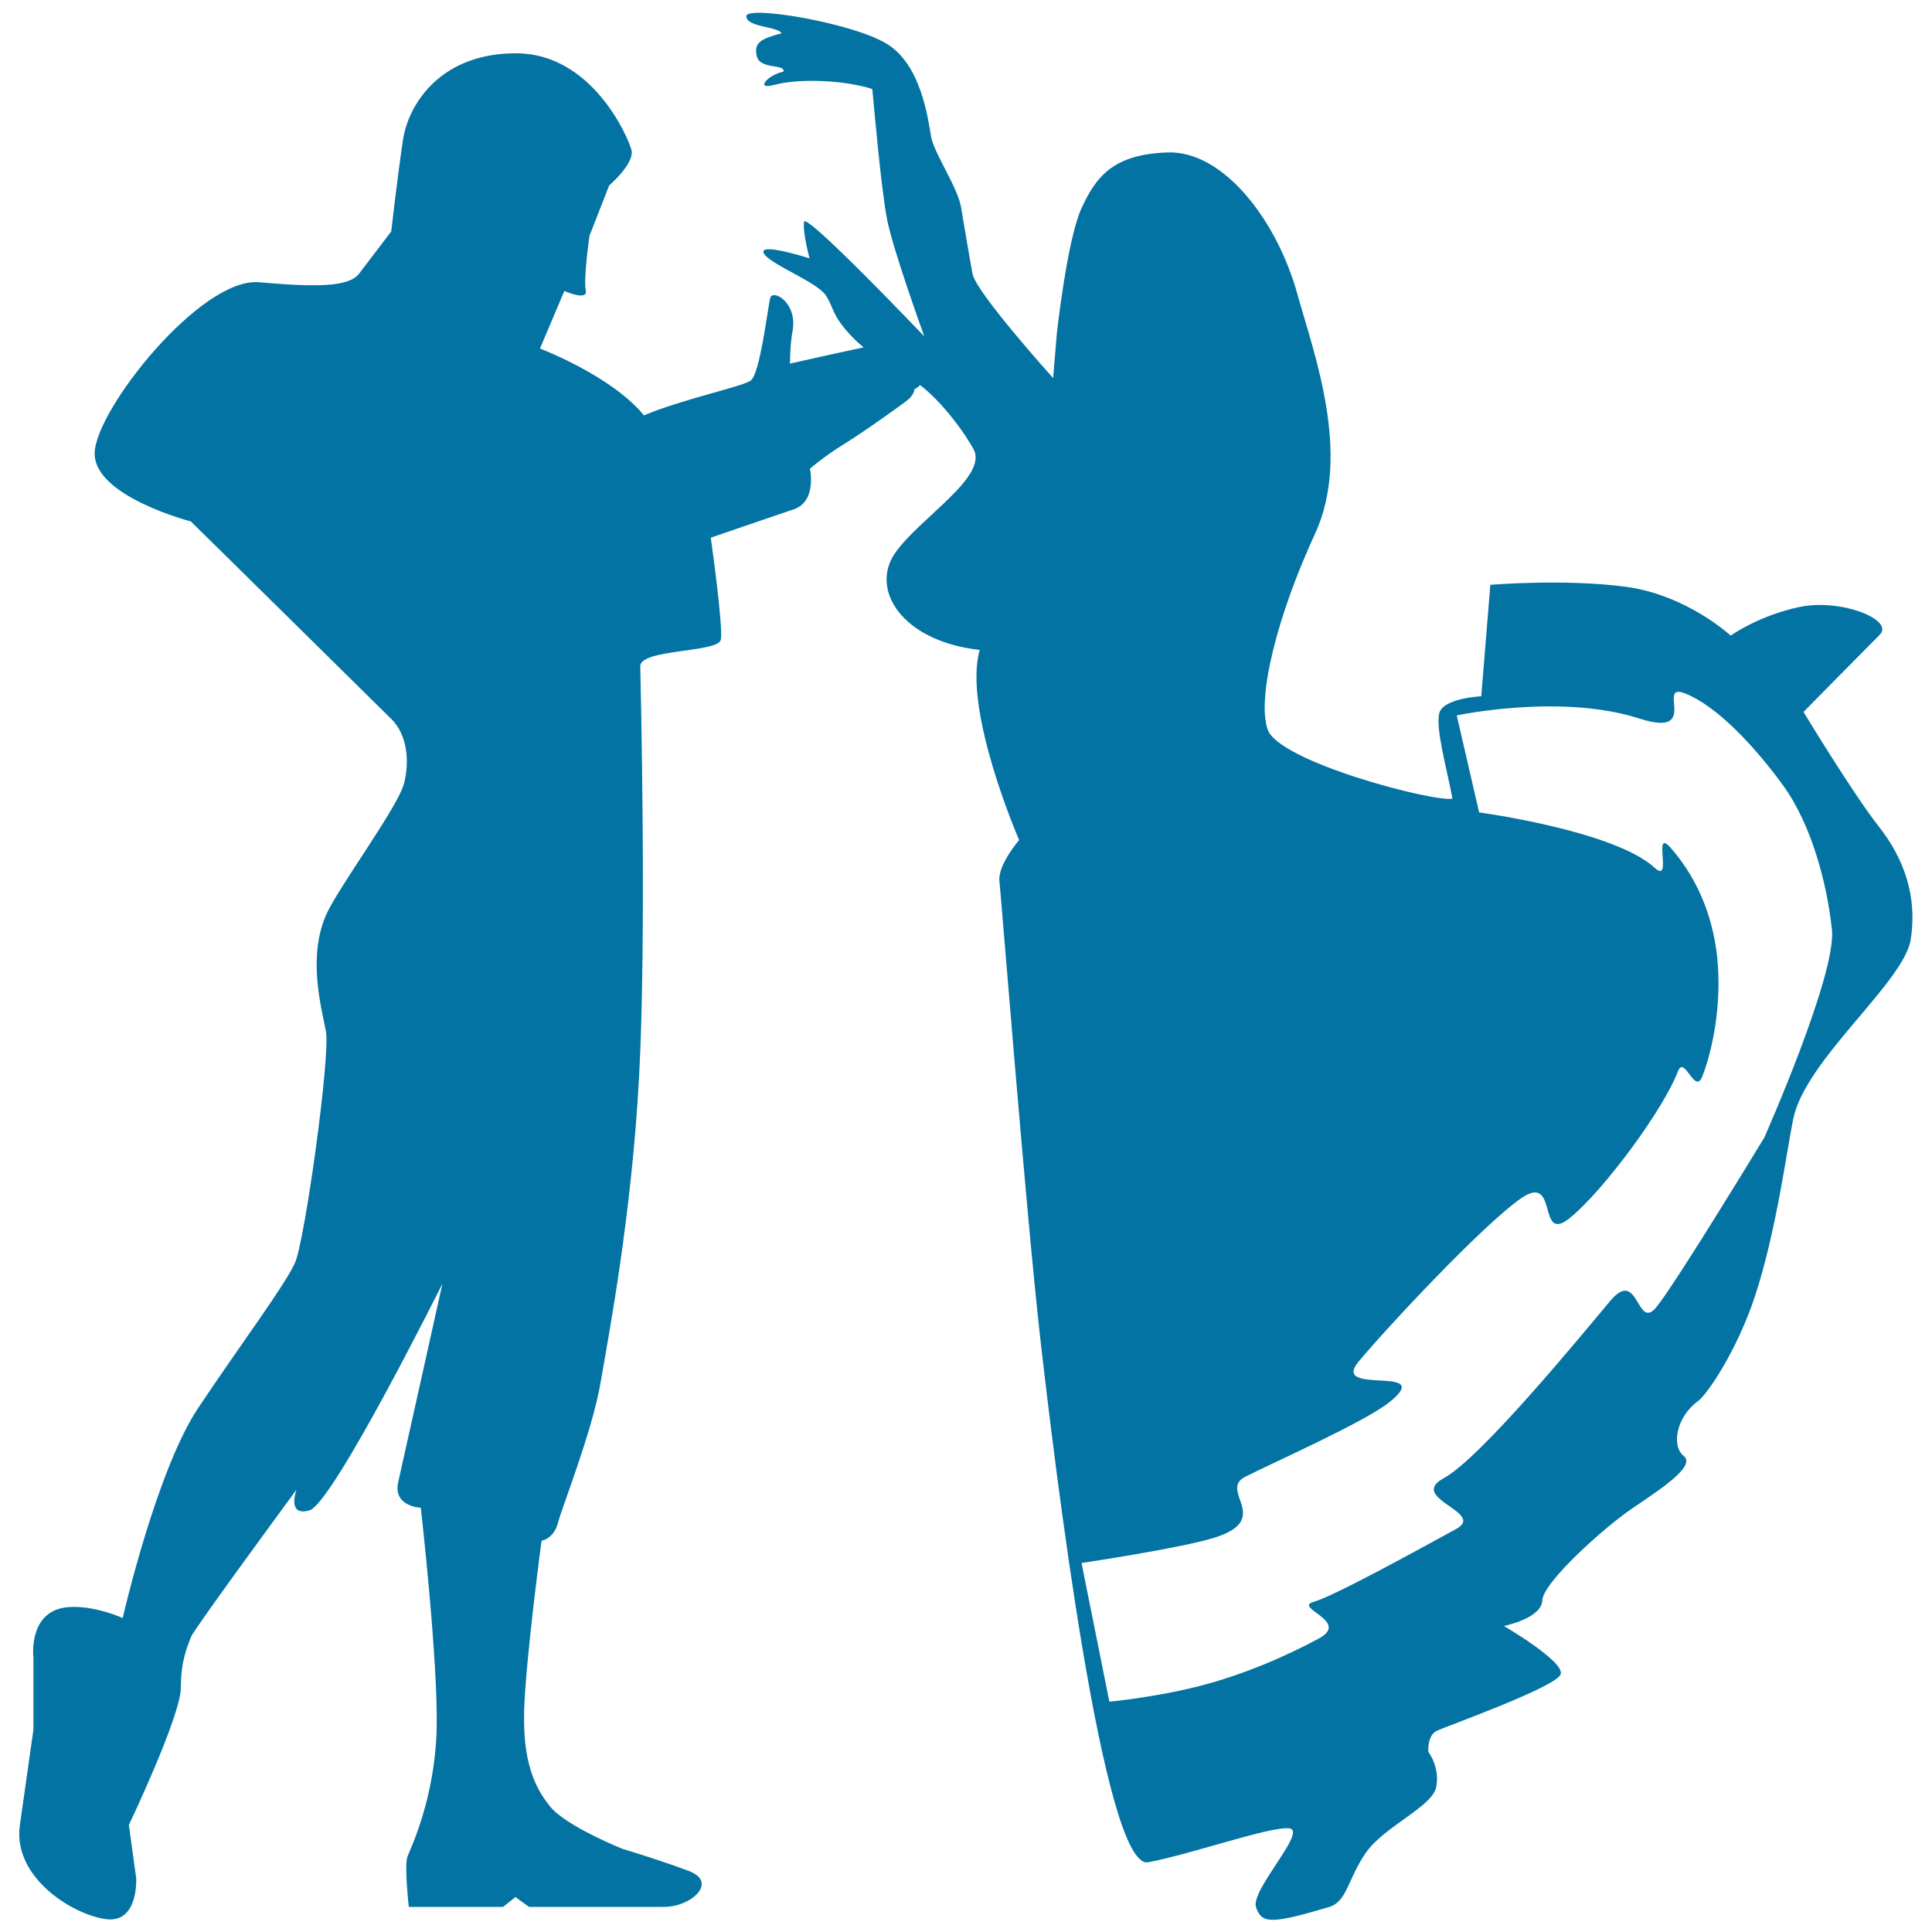
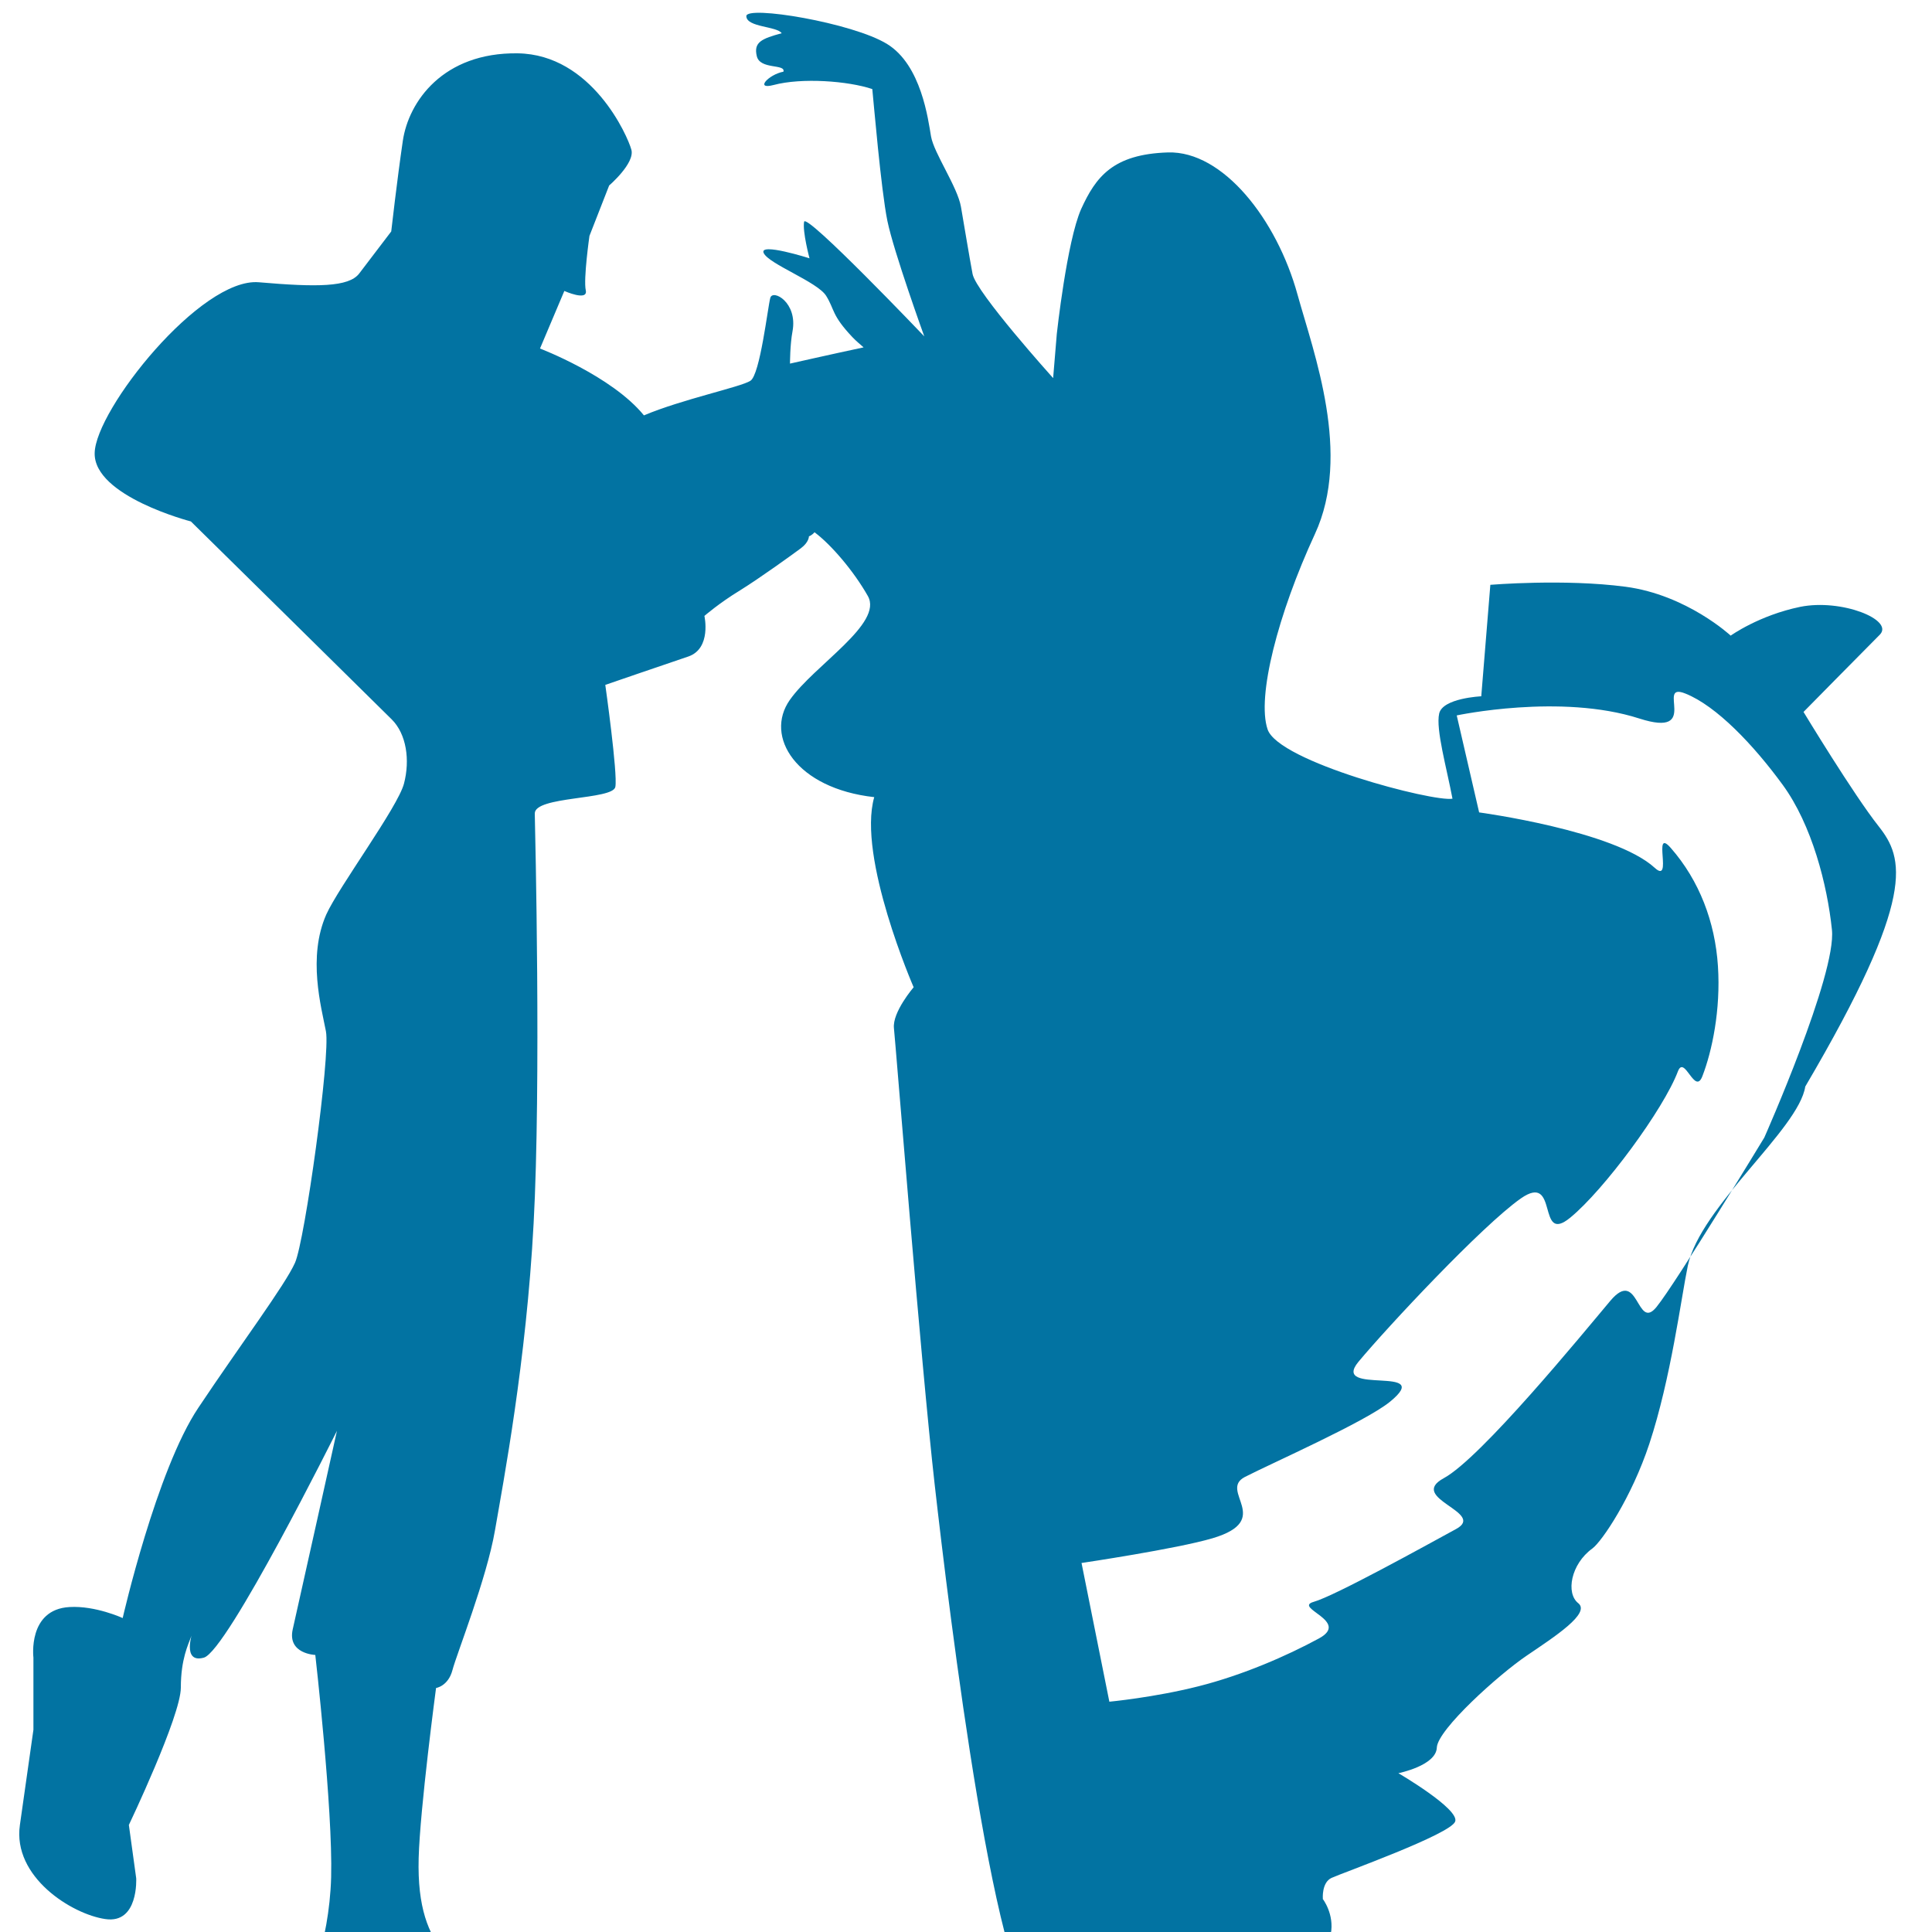
<svg xmlns="http://www.w3.org/2000/svg" viewBox="0 0 1000 1000" style="fill:#0273a2">
  <title>Couple Dancing Flamenco SVG icon</title>
  <g>
-     <path d="M972.4,427.7c-13-16.4-38.9-59.2-38.9-59.2s31.9-32.4,39.5-40c7.5-7.7-19.9-18.7-41.2-14.4c-21.4,4.4-36,14.9-36,14.9s-22.7-21.1-54.4-25.3c-31.7-4.2-70-1-70-1l-4.7,57.7c0,0-20.1,0.9-21.8,9c-1.8,8.1,3.9,28.1,6.9,44c-9.9,1.8-90.1-19.1-95.7-35.9c-5.7-16.8,5.4-59.8,24.5-101.1c19.1-41.3-0.5-93.3-9-123.9c-10.7-38.9-38.6-74.5-67.1-73.6c-28.4,0.9-37.3,12.6-44.9,29.3c-7.4,16.7-12.6,64.6-12.6,64.6l-1.9,22.9c0,0-39.9-44.3-41.7-53.9c-1.8-9.6-4.2-24.3-6-34.7c-1.8-10.4-14-27.8-15.5-36.5c-1.5-8.7-5-36.9-22.7-47.8c-17.7-11-73.2-20.2-72.9-14.4c0.2,5.8,15.8,5.1,18.3,8.8c-10.3,2.8-14.6,4.6-12.9,11.8c1.6,7.2,15,3.9,13.8,8.1c-7.8,1.5-15,9.5-5.1,6.9c14.6-3.9,38.6-2.1,51.1,2.1c0.6,5.7,4.5,52,7.8,68.2c3.3,16.1,19.1,59.8,19.1,59.8s-61.3-64.3-62.2-59.3c-0.9,5.1,2.8,18.9,2.8,18.9s-26.4-8.4-23.7-2.7c2.7,5.7,27.8,14.9,32.3,22.1c4.5,7.2,2.7,9.9,13.7,21.5c1.9,2,3.8,3.5,5.7,5.2c-16,3.4-38.1,8.4-38.1,8.4s0-9.9,1.3-16.7c2.8-15-10.3-22-11.5-17.3c-1.3,4.7-5.3,39.8-10.3,42.9c-4.9,3.2-35.5,9.6-55.1,17.9c-16.7-20.5-53.8-34.6-53.8-34.6l12.6-29.8c0,0,12.3,5.5,11.1-0.3c-1.3-5.8,1.9-28.2,1.9-28.2L315.3,96c0,0,13.4-11.5,11.5-18.5c-1.9-7.1-20.5-49.4-58.9-49.9c-38.5-0.5-56.4,24.9-59.4,45.3c-3,20.4-6,46.9-6,46.9s-11.3,14.8-16.6,21.8c-5.4,7-21.8,7.1-51.9,4.5c-30.1-2.6-84.6,66-85,88.4c-0.5,22.4,49.8,35.4,49.8,35.4s96.2,94.7,103.9,102.4c7.7,7.6,9.6,21.1,6.4,33.3c-3.2,12.2-33.8,53.5-40.2,67.7c-9.8,22.1-2.6,48-0.2,60.5c2.4,12.5-10.9,108.3-16,119.8c-5.1,11.5-28.4,42.6-50,75C81,760.9,63.5,837.5,63.5,837.5s-14.1-6.5-27.5-5.7C14.2,833,17.3,858,17.3,858v37.3c0,0-3.2,22.4-7,49.3c-3.9,26.9,26.9,46.2,44.2,48.7c17.3,2.6,16-21.1,16-21.1l-3.8-27.6c0,0,26.9-56.4,26.9-71.1c0-14.8,3.9-22.4,5.3-26.3c1.4-3.9,54.6-76.2,54.6-76.2s-5.3,14.1,6.6,10.8c12.1-3.3,68.9-117.4,68.9-117.4s-20,90.1-22.9,102.8c-2.8,12.7,11.7,13.2,11.7,13.2s9.1,79.7,8.2,115c-1,35.3-13.2,60.8-15,65.3c-1.9,4.4,0.6,26.3,0.6,26.3h48.8l6.4-5.1l7,5.1c0,0,55.7,0,69.9,0c14.1,0,28.2-12.8,12.8-18.6c-15.4-5.8-34.2-11.4-34.2-11.4s-29.3-11.7-37.6-22c-8.3-10.2-14.1-23.7-13.4-49.5c0.7-25.8,9-88,9-88s6.3-0.9,8.5-9.3c2.2-8.4,17.7-47.3,22-72.3c4.3-25,16.2-87.2,20-158.9c3.9-71.8,0.8-203.1,0.6-212.1c-0.2-9.1,40.4-7,41.7-13.8c1.3-6.8-5.2-52.8-5.2-52.8s30.8-10.6,43-14.7c12.1-4.2,8.3-21,8.3-21s7.7-6.7,18.4-13.2c10.6-6.6,27.2-18.6,31.5-21.8c4.3-3.2,4.2-6.2,4.2-6.2s1.4-0.4,2.9-2.1c8.6,6.4,20.3,20.1,27.6,33c8.1,14.3-27.7,35.7-40.4,53.8c-13.3,18.9,3.3,45.8,43.7,50.3c-8.9,31.1,20.4,98.4,20.4,98.4s-11.1,12.9-10.2,21.2c0.9,8.4,13.9,172.8,21.1,236.3c7.2,63.5,32.7,276,55.9,271.6c23.2-4.4,64.5-19.1,73.3-17.5c8.8,1.6-20.3,31.9-17.5,40.7c2.9,8.8,8,8.8,37.7,0c9.5-2.8,9.5-13.9,19-27.9c9.6-14,34.6-23.9,36.6-34.3c2-10.4-4.2-18.3-4.2-18.3h0.1c0,0-0.7-8.4,4.5-10.8c5.4-2.5,61.7-22.6,64-29.2c2.3-6.5-29.4-25-29.4-25s19.6-3.9,19.9-13.3c0.5-9.4,32.1-37.8,46.6-47.6c14.6-9.9,33.1-21.9,26.6-27.1c-6.5-5.1-3.9-20.2,7.3-28.3c5-3.7,20.3-26.4,29.5-54.2c11.2-34,16.4-75.2,19.9-92.1c6.4-30.7,57.4-70.6,60.8-92.8C992.5,463.6,985.3,444.1,972.4,427.7z M913.2,588.8c0,0-45.5,75-55.8,87.7c-10.4,12.8-9.1-20.8-23.9-3.2c-14.8,17.6-67,81.4-86.2,91.8c-19.1,10.4,22.2,17.7,6.4,26.3C737.9,800,691,826,680,829.1s19.3,10,2.6,19c-16.6,9-39.3,18.9-62.2,24.7c-22.9,5.8-46.2,8-46.2,8L559.8,809c0,0,49.2-7.3,67.8-12.8c32-9.5,3-24.5,16.7-31.7c13.8-7.1,62.5-28.6,75.2-39c23.7-19.4-31-2.9-16.4-20.6c14.7-17.7,64.1-70.6,84.1-84.6c19.9-13.9,8,24.3,25.5,10c17.6-14.4,48.4-56.2,55.8-75.8c3.4-8.8,8.8,12.9,12.7,2.4c4.9-12.7,9.5-34.1,8-56.9c-1.5-22.8-9.6-44.2-24.4-61.1c-9.8-11.2,1.3,19.1-8.3,10.3c-21-19.3-90.9-28.7-90.9-28.7l-11.6-50.2c0,0,53.8-11.5,94.5,1.6c32.4,10.4,8-19.3,23.9-12.9c16,6.4,35.1,26.4,50.3,47.2c15.2,20.8,23.1,51.9,25.5,75C950.7,504.3,913.2,588.8,913.2,588.8z" />
+     <path d="M972.4,427.7c-13-16.4-38.9-59.2-38.9-59.2s31.9-32.4,39.5-40c7.5-7.7-19.9-18.7-41.2-14.4c-21.4,4.4-36,14.9-36,14.9s-22.7-21.1-54.4-25.3c-31.7-4.2-70-1-70-1l-4.7,57.7c0,0-20.1,0.9-21.8,9c-1.8,8.1,3.9,28.1,6.9,44c-9.9,1.8-90.1-19.1-95.7-35.9c-5.7-16.8,5.4-59.8,24.5-101.1c19.1-41.3-0.5-93.3-9-123.9c-10.7-38.9-38.6-74.5-67.1-73.6c-28.4,0.9-37.3,12.6-44.9,29.3c-7.4,16.7-12.6,64.6-12.6,64.6l-1.9,22.9c0,0-39.9-44.3-41.7-53.9c-1.8-9.6-4.2-24.3-6-34.7c-1.8-10.4-14-27.8-15.5-36.5c-1.5-8.7-5-36.9-22.7-47.8c-17.7-11-73.2-20.2-72.9-14.4c0.2,5.8,15.8,5.1,18.3,8.8c-10.3,2.8-14.6,4.6-12.9,11.8c1.6,7.2,15,3.9,13.8,8.1c-7.8,1.5-15,9.5-5.1,6.9c14.6-3.9,38.6-2.1,51.1,2.1c0.6,5.7,4.5,52,7.8,68.2c3.3,16.1,19.1,59.8,19.1,59.8s-61.3-64.3-62.2-59.3c-0.9,5.1,2.8,18.9,2.8,18.9s-26.4-8.4-23.7-2.7c2.7,5.7,27.8,14.9,32.3,22.1c4.5,7.2,2.7,9.9,13.7,21.5c1.9,2,3.8,3.5,5.7,5.2c-16,3.4-38.1,8.4-38.1,8.4s0-9.9,1.3-16.7c2.8-15-10.3-22-11.5-17.3c-1.3,4.7-5.3,39.8-10.3,42.9c-4.9,3.2-35.5,9.6-55.1,17.9c-16.7-20.5-53.8-34.6-53.8-34.6l12.6-29.8c0,0,12.3,5.5,11.1-0.3c-1.3-5.8,1.9-28.2,1.9-28.2L315.3,96c0,0,13.4-11.5,11.5-18.5c-1.9-7.1-20.5-49.4-58.9-49.9c-38.5-0.5-56.4,24.9-59.4,45.3c-3,20.4-6,46.9-6,46.9s-11.3,14.8-16.6,21.8c-5.4,7-21.8,7.1-51.9,4.5c-30.1-2.6-84.6,66-85,88.4c-0.5,22.4,49.8,35.4,49.8,35.4s96.2,94.7,103.9,102.4c7.7,7.6,9.6,21.1,6.4,33.3c-3.2,12.2-33.8,53.5-40.2,67.7c-9.8,22.1-2.6,48-0.2,60.5c2.4,12.5-10.9,108.3-16,119.8c-5.1,11.5-28.4,42.6-50,75C81,760.9,63.5,837.5,63.5,837.5s-14.1-6.5-27.5-5.7C14.2,833,17.3,858,17.3,858v37.3c0,0-3.2,22.4-7,49.3c-3.9,26.9,26.9,46.2,44.2,48.7c17.3,2.6,16-21.1,16-21.1l-3.8-27.6c0,0,26.9-56.4,26.9-71.1c0-14.8,3.9-22.4,5.3-26.3s-5.3,14.1,6.6,10.8c12.1-3.3,68.9-117.4,68.9-117.4s-20,90.1-22.9,102.8c-2.8,12.7,11.7,13.2,11.7,13.2s9.1,79.7,8.2,115c-1,35.3-13.2,60.8-15,65.3c-1.9,4.4,0.6,26.3,0.6,26.3h48.8l6.4-5.1l7,5.1c0,0,55.7,0,69.9,0c14.1,0,28.2-12.8,12.8-18.6c-15.4-5.8-34.2-11.4-34.2-11.4s-29.3-11.7-37.6-22c-8.3-10.2-14.1-23.7-13.4-49.5c0.7-25.8,9-88,9-88s6.3-0.9,8.5-9.3c2.2-8.4,17.7-47.3,22-72.3c4.3-25,16.2-87.2,20-158.9c3.9-71.8,0.8-203.1,0.6-212.1c-0.2-9.1,40.4-7,41.7-13.8c1.3-6.8-5.2-52.8-5.2-52.8s30.8-10.6,43-14.7c12.1-4.2,8.3-21,8.3-21s7.7-6.7,18.4-13.2c10.6-6.6,27.2-18.6,31.5-21.8c4.3-3.2,4.2-6.2,4.2-6.2s1.4-0.4,2.9-2.1c8.6,6.4,20.3,20.1,27.6,33c8.1,14.3-27.7,35.7-40.4,53.8c-13.3,18.9,3.3,45.8,43.7,50.3c-8.9,31.1,20.4,98.4,20.4,98.4s-11.1,12.9-10.2,21.2c0.9,8.4,13.9,172.8,21.1,236.3c7.2,63.5,32.7,276,55.9,271.6c23.2-4.4,64.5-19.1,73.3-17.5c8.8,1.6-20.3,31.9-17.5,40.7c2.9,8.8,8,8.8,37.7,0c9.5-2.8,9.5-13.9,19-27.9c9.6-14,34.6-23.9,36.6-34.3c2-10.4-4.2-18.3-4.2-18.3h0.1c0,0-0.7-8.4,4.5-10.8c5.4-2.5,61.7-22.6,64-29.2c2.3-6.5-29.4-25-29.4-25s19.6-3.9,19.9-13.3c0.5-9.4,32.1-37.8,46.6-47.6c14.6-9.9,33.1-21.9,26.6-27.1c-6.5-5.1-3.9-20.2,7.3-28.3c5-3.7,20.3-26.4,29.5-54.2c11.2-34,16.4-75.2,19.9-92.1c6.4-30.7,57.4-70.6,60.8-92.8C992.5,463.6,985.3,444.1,972.4,427.7z M913.2,588.8c0,0-45.5,75-55.8,87.7c-10.4,12.8-9.1-20.8-23.9-3.2c-14.8,17.6-67,81.4-86.2,91.8c-19.1,10.4,22.2,17.7,6.4,26.3C737.9,800,691,826,680,829.1s19.3,10,2.6,19c-16.6,9-39.3,18.9-62.2,24.7c-22.9,5.8-46.2,8-46.2,8L559.8,809c0,0,49.2-7.3,67.8-12.8c32-9.5,3-24.5,16.7-31.7c13.8-7.1,62.5-28.6,75.2-39c23.7-19.4-31-2.9-16.4-20.6c14.7-17.7,64.1-70.6,84.1-84.6c19.9-13.9,8,24.3,25.5,10c17.6-14.4,48.4-56.2,55.8-75.8c3.4-8.8,8.8,12.9,12.7,2.4c4.9-12.7,9.5-34.1,8-56.9c-1.5-22.8-9.6-44.2-24.4-61.1c-9.8-11.2,1.3,19.1-8.3,10.3c-21-19.3-90.9-28.7-90.9-28.7l-11.6-50.2c0,0,53.8-11.5,94.5,1.6c32.4,10.4,8-19.3,23.9-12.9c16,6.4,35.1,26.4,50.3,47.2c15.2,20.8,23.1,51.9,25.5,75C950.7,504.3,913.2,588.8,913.2,588.8z" />
  </g>
</svg>